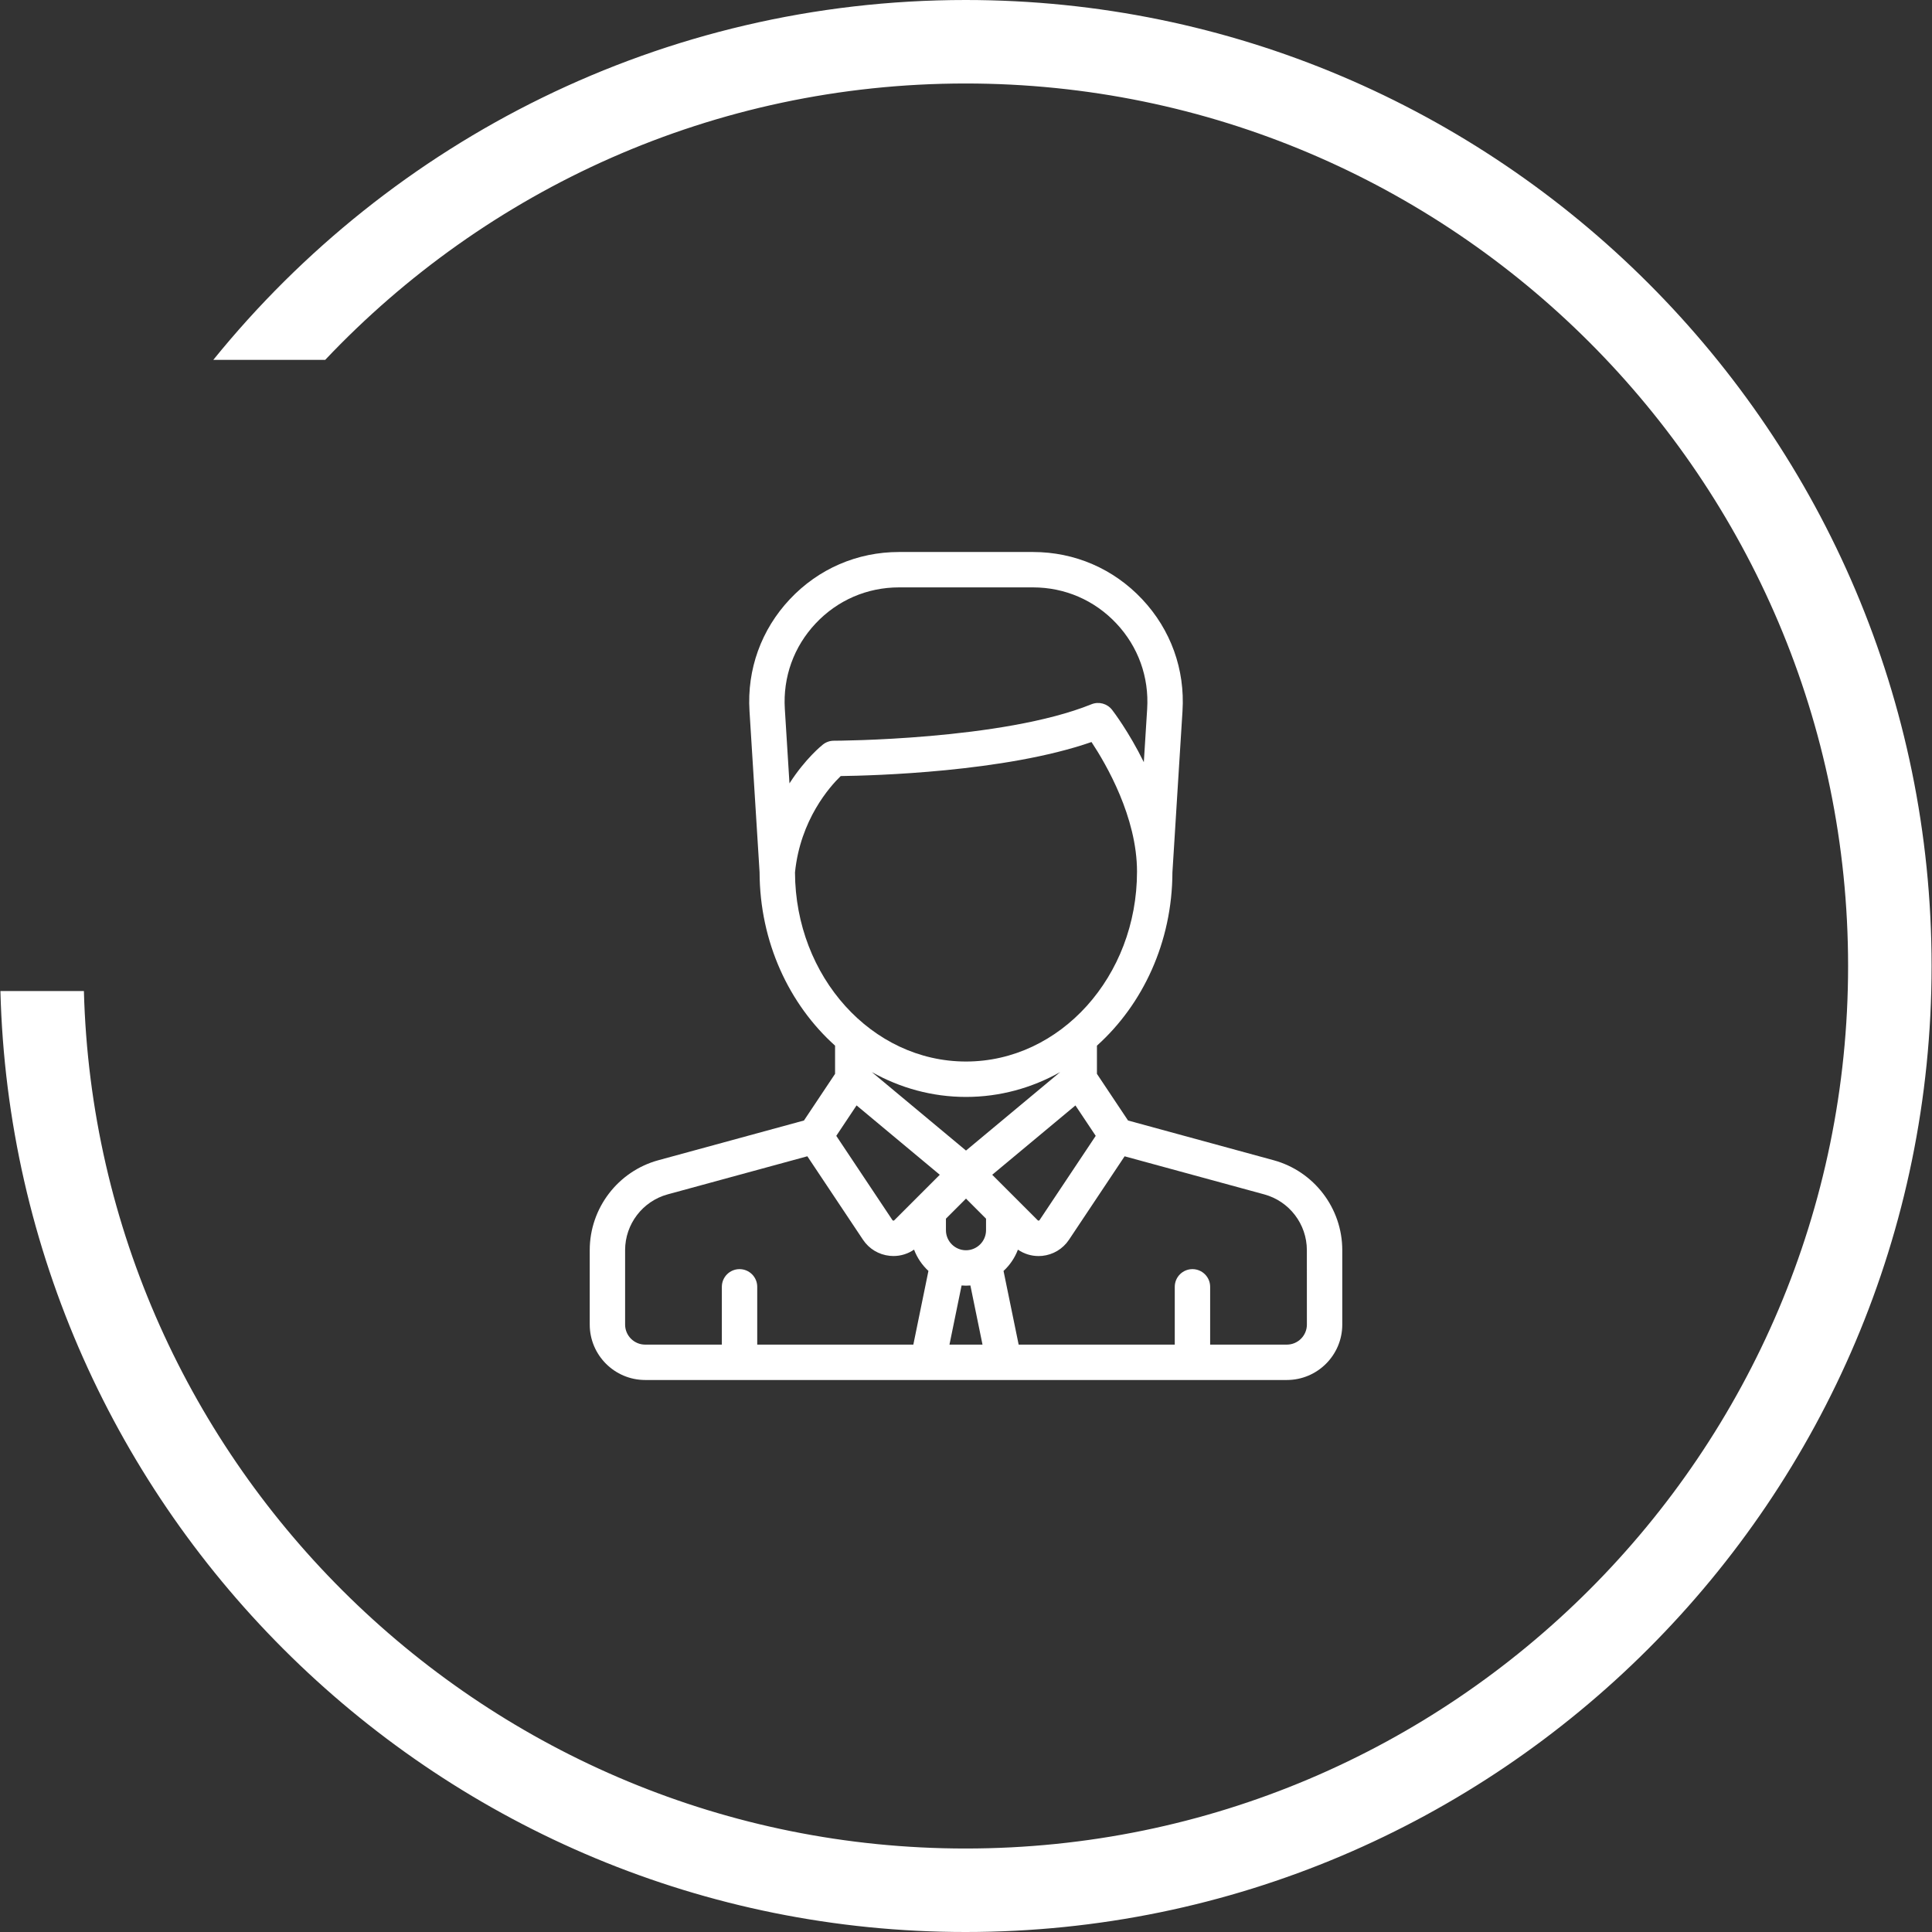
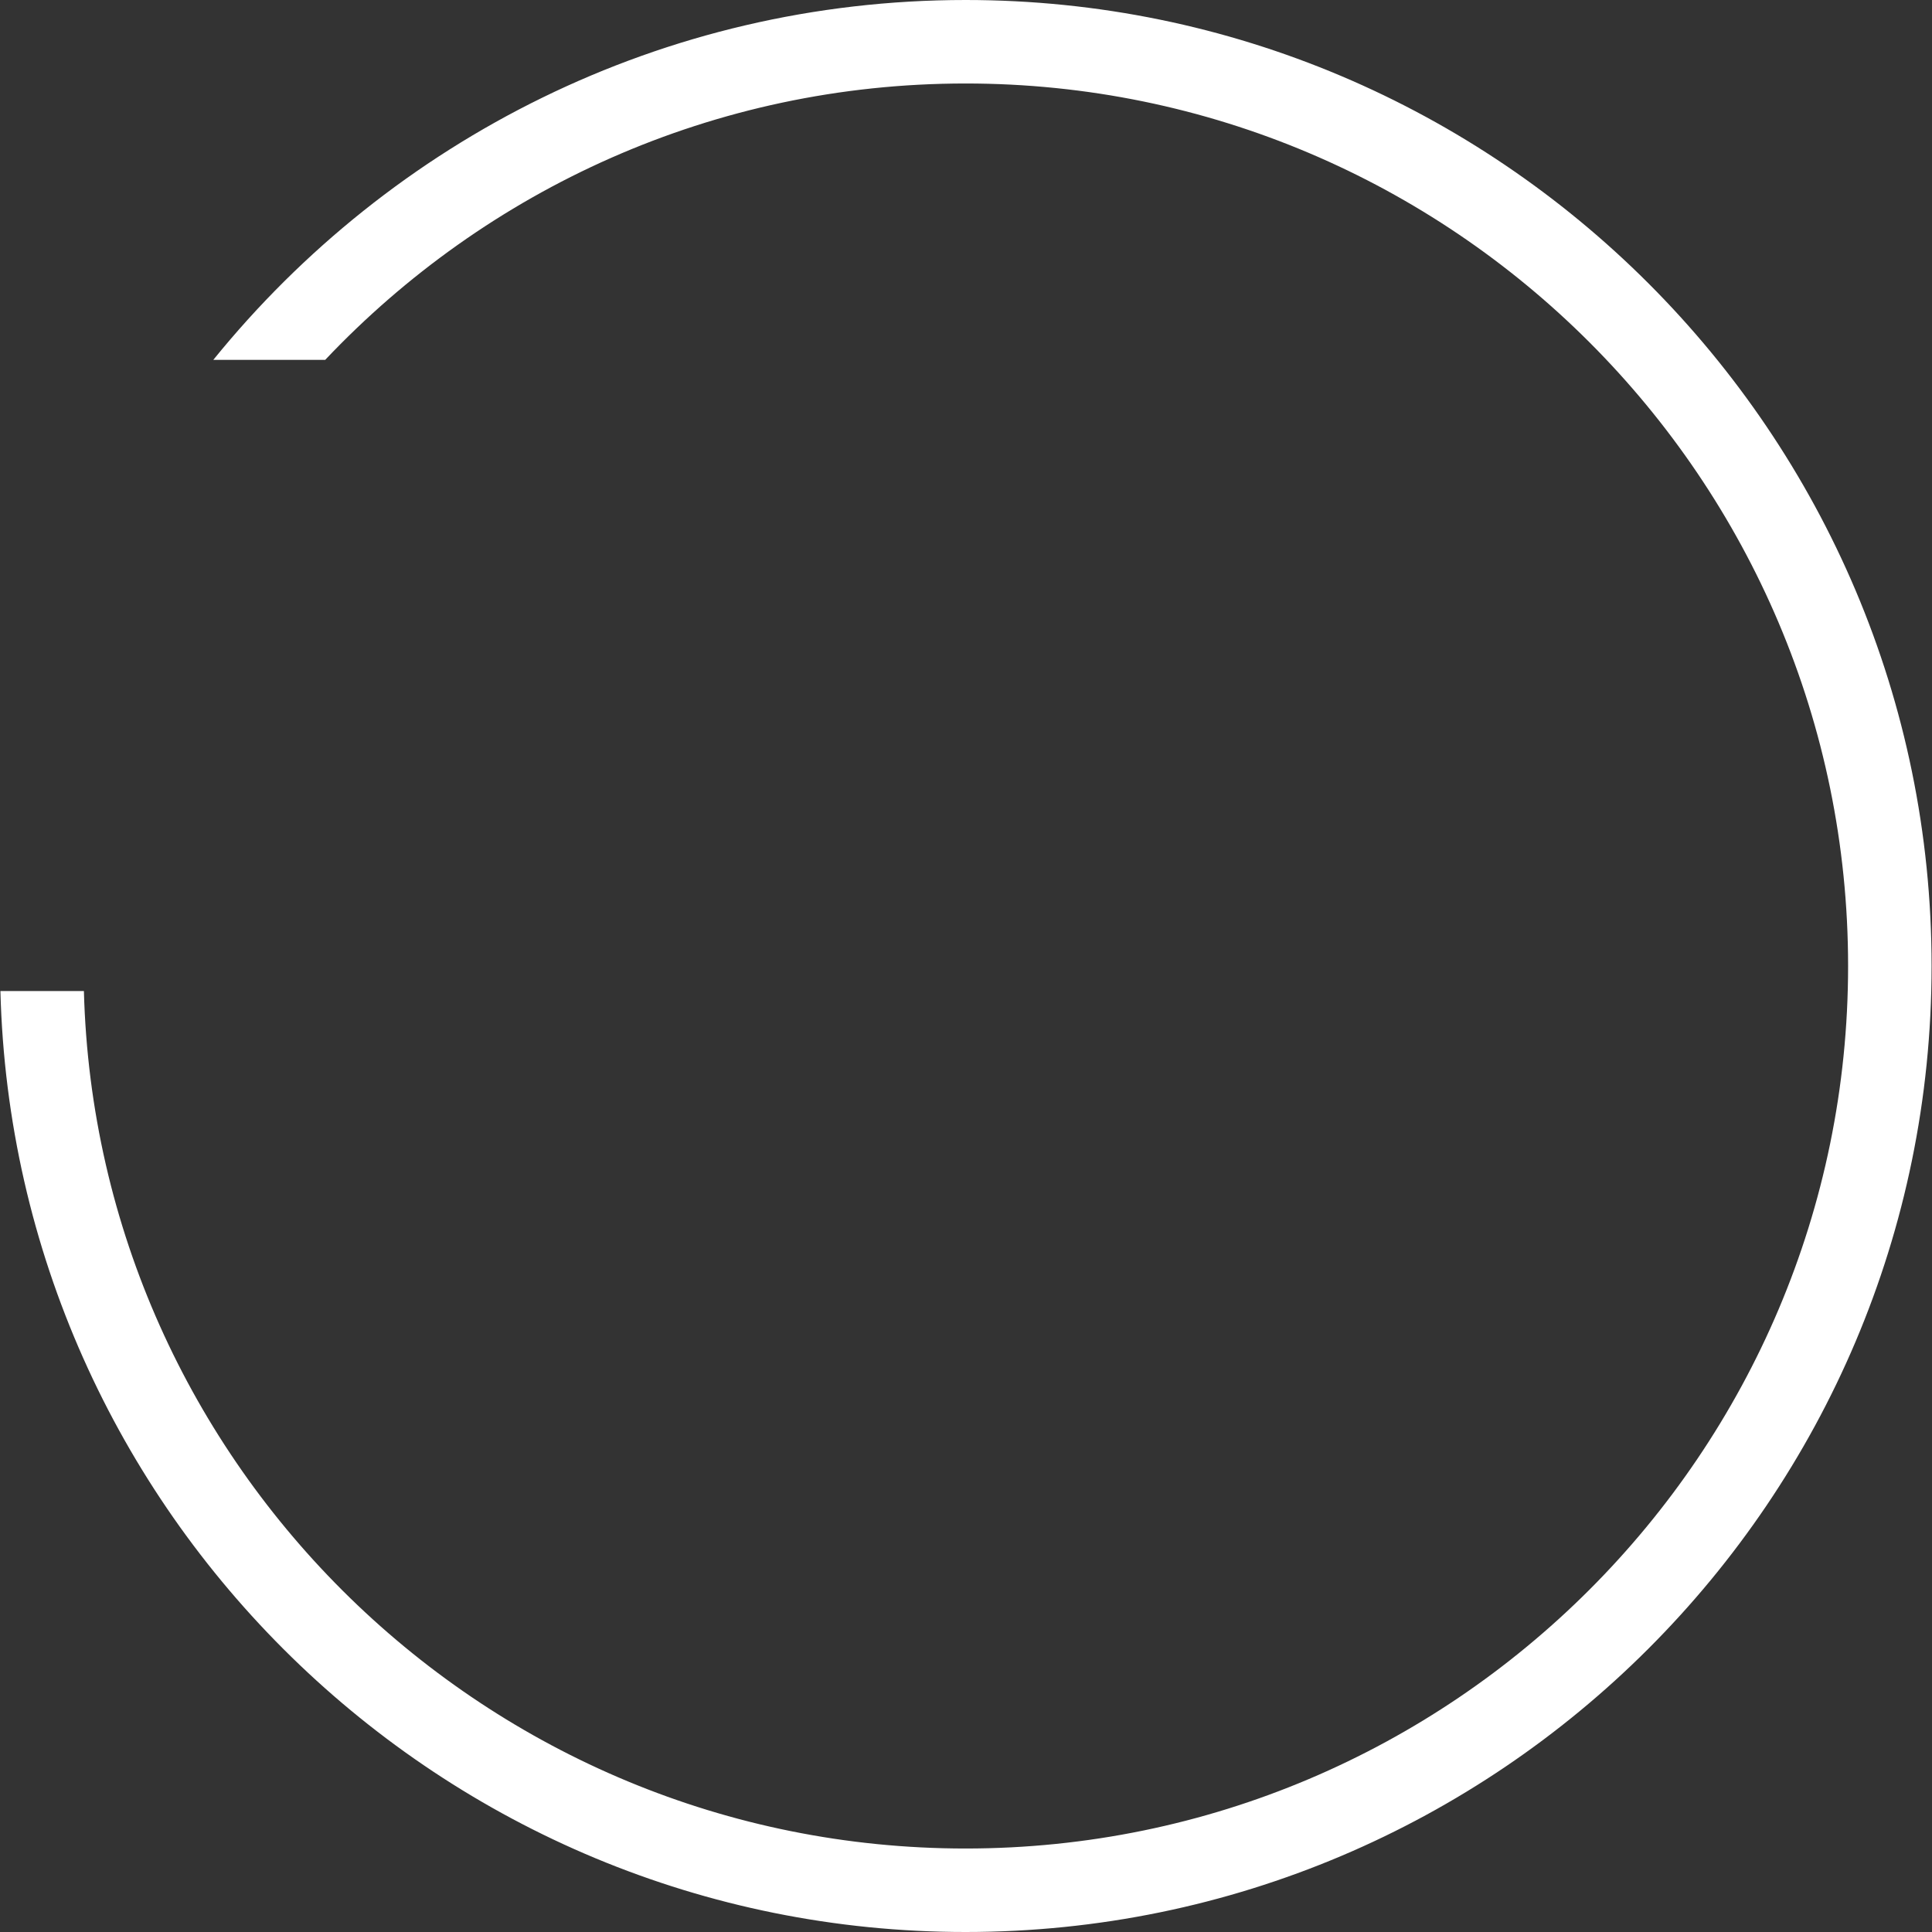
<svg xmlns="http://www.w3.org/2000/svg" version="1.1" id="Layer_1" x="0px" y="0px" width="70px" height="70px" viewBox="0 0 70 70" enable-background="new 0 0 70 70" xml:space="preserve">
  <rect x="0" y="0" width="70" height="70" fill="#333333" stroke="none" />
  <g>
    <path fill="#FFFFFF" d="M34.985,0C24.004,0,14.172,5.082,7.729,13.038h4.054C17.621,6.867,25.849,3.025,34.985,3.025   C52.621,3.025,66.96,17.364,66.96,35S52.621,66.975,34.985,66.975c-17.334,0-31.491-13.855-31.945-31.067H0.015   C0.499,54.784,15.987,70,34.985,70c19.3,0,35-15.7,35-35S54.285,0,34.985,0z" />
  </g>
  <g>
-     <path fill="#FFFFFF" d="M46.145,42.037l-5.274-1.439l-1.127-1.69v-1.022c1.663-1.493,2.728-3.754,2.735-6.281l0.083-1.323   l0.083-1.338l0.199-3.179c0.095-1.511-0.424-2.951-1.461-4.054C40.346,20.608,38.941,20,37.427,20h-0.395h-1.285h-3.174   c-1.514,0-2.919,0.608-3.956,1.711c-1.037,1.103-1.556,2.544-1.461,4.054l0.365,5.84c0.007,2.527,1.071,4.788,2.735,6.281v1.022   l-1.127,1.69l-5.274,1.439c-1.465,0.399-2.488,1.739-2.488,3.257v2.698c0,1.107,0.901,2.008,2.009,2.008h23.248   c1.108,0,2.009-0.901,2.009-2.008v-2.698C48.633,43.776,47.61,42.437,46.145,42.037z M28.436,25.686   c-0.072-1.154,0.324-2.254,1.116-3.097s1.865-1.307,3.021-1.307h4.853c1.157,0,2.23,0.464,3.022,1.307   c0.792,0.843,1.188,1.943,1.116,3.097l-0.121,1.929c-0.543-1.103-1.105-1.838-1.15-1.896c-0.176-0.227-0.482-0.31-0.748-0.202   c-3.22,1.304-9.272,1.321-9.332,1.321c-0.144,0-0.283,0.048-0.396,0.137c-0.045,0.035-0.637,0.511-1.213,1.408L28.436,25.686z    M28.804,31.61c0.193-1.91,1.26-3.108,1.657-3.492c1.153-0.015,5.948-0.141,9.086-1.233c0.527,0.795,1.649,2.719,1.649,4.696   c0,3.794-2.78,6.88-6.197,6.88C31.592,38.461,28.818,35.391,28.804,31.61z M38.413,38.843L35,41.687l-3.413-2.844   c1.024,0.575,2.184,0.901,3.413,0.901S37.389,39.418,38.413,38.843z M33.092,48.718h-5.656v-2.094c0-0.354-0.287-0.641-0.641-0.641   s-0.641,0.287-0.641,0.641v2.094h-2.778c-0.401,0-0.727-0.326-0.727-0.726v-2.698c0-0.942,0.634-1.772,1.543-2.02l5.06-1.38   l2.016,3.024c0.221,0.332,0.575,0.544,0.972,0.583c0.044,0.005,0.088,0.007,0.132,0.007c0.268,0,0.527-0.081,0.746-0.232   c0.112,0.297,0.292,0.561,0.521,0.772L33.092,48.718z M32.401,44.213c-0.004,0.005-0.015,0.014-0.034,0.013   c-0.02-0.002-0.028-0.014-0.032-0.019L30.3,41.154l0.735-1.103l3.015,2.513L32.401,44.213z M34.401,48.718l0.439-2.143   c0.053,0.004,0.106,0.007,0.16,0.007c0.053,0,0.107-0.002,0.159-0.007l0.439,2.143H34.401z M35.726,44.573   c0,0.4-0.326,0.726-0.726,0.726c-0.401,0-0.727-0.326-0.727-0.726v-0.418L35,43.428l0.726,0.727V44.573z M38.965,40.052   l0.735,1.102l-2.035,3.053c-0.003,0.005-0.011,0.017-0.031,0.019c-0.02,0.001-0.03-0.008-0.035-0.013l-1.649-1.649L38.965,40.052z    M47.351,47.992c0,0.4-0.326,0.726-0.727,0.726h-2.778v-2.094c0-0.354-0.287-0.641-0.641-0.641s-0.641,0.287-0.641,0.641v2.094   h-5.656l-0.548-2.669c0.229-0.211,0.409-0.475,0.521-0.772c0.22,0.15,0.478,0.232,0.746,0.232c0.044,0,0.088-0.002,0.132-0.006   c0.396-0.04,0.751-0.252,0.972-0.584l2.016-3.024l5.06,1.38c0.909,0.248,1.543,1.078,1.543,2.02L47.351,47.992L47.351,47.992z" />
    <path fill="#FFFFFF" d="M47.351,45.294" />
  </g>
</svg>